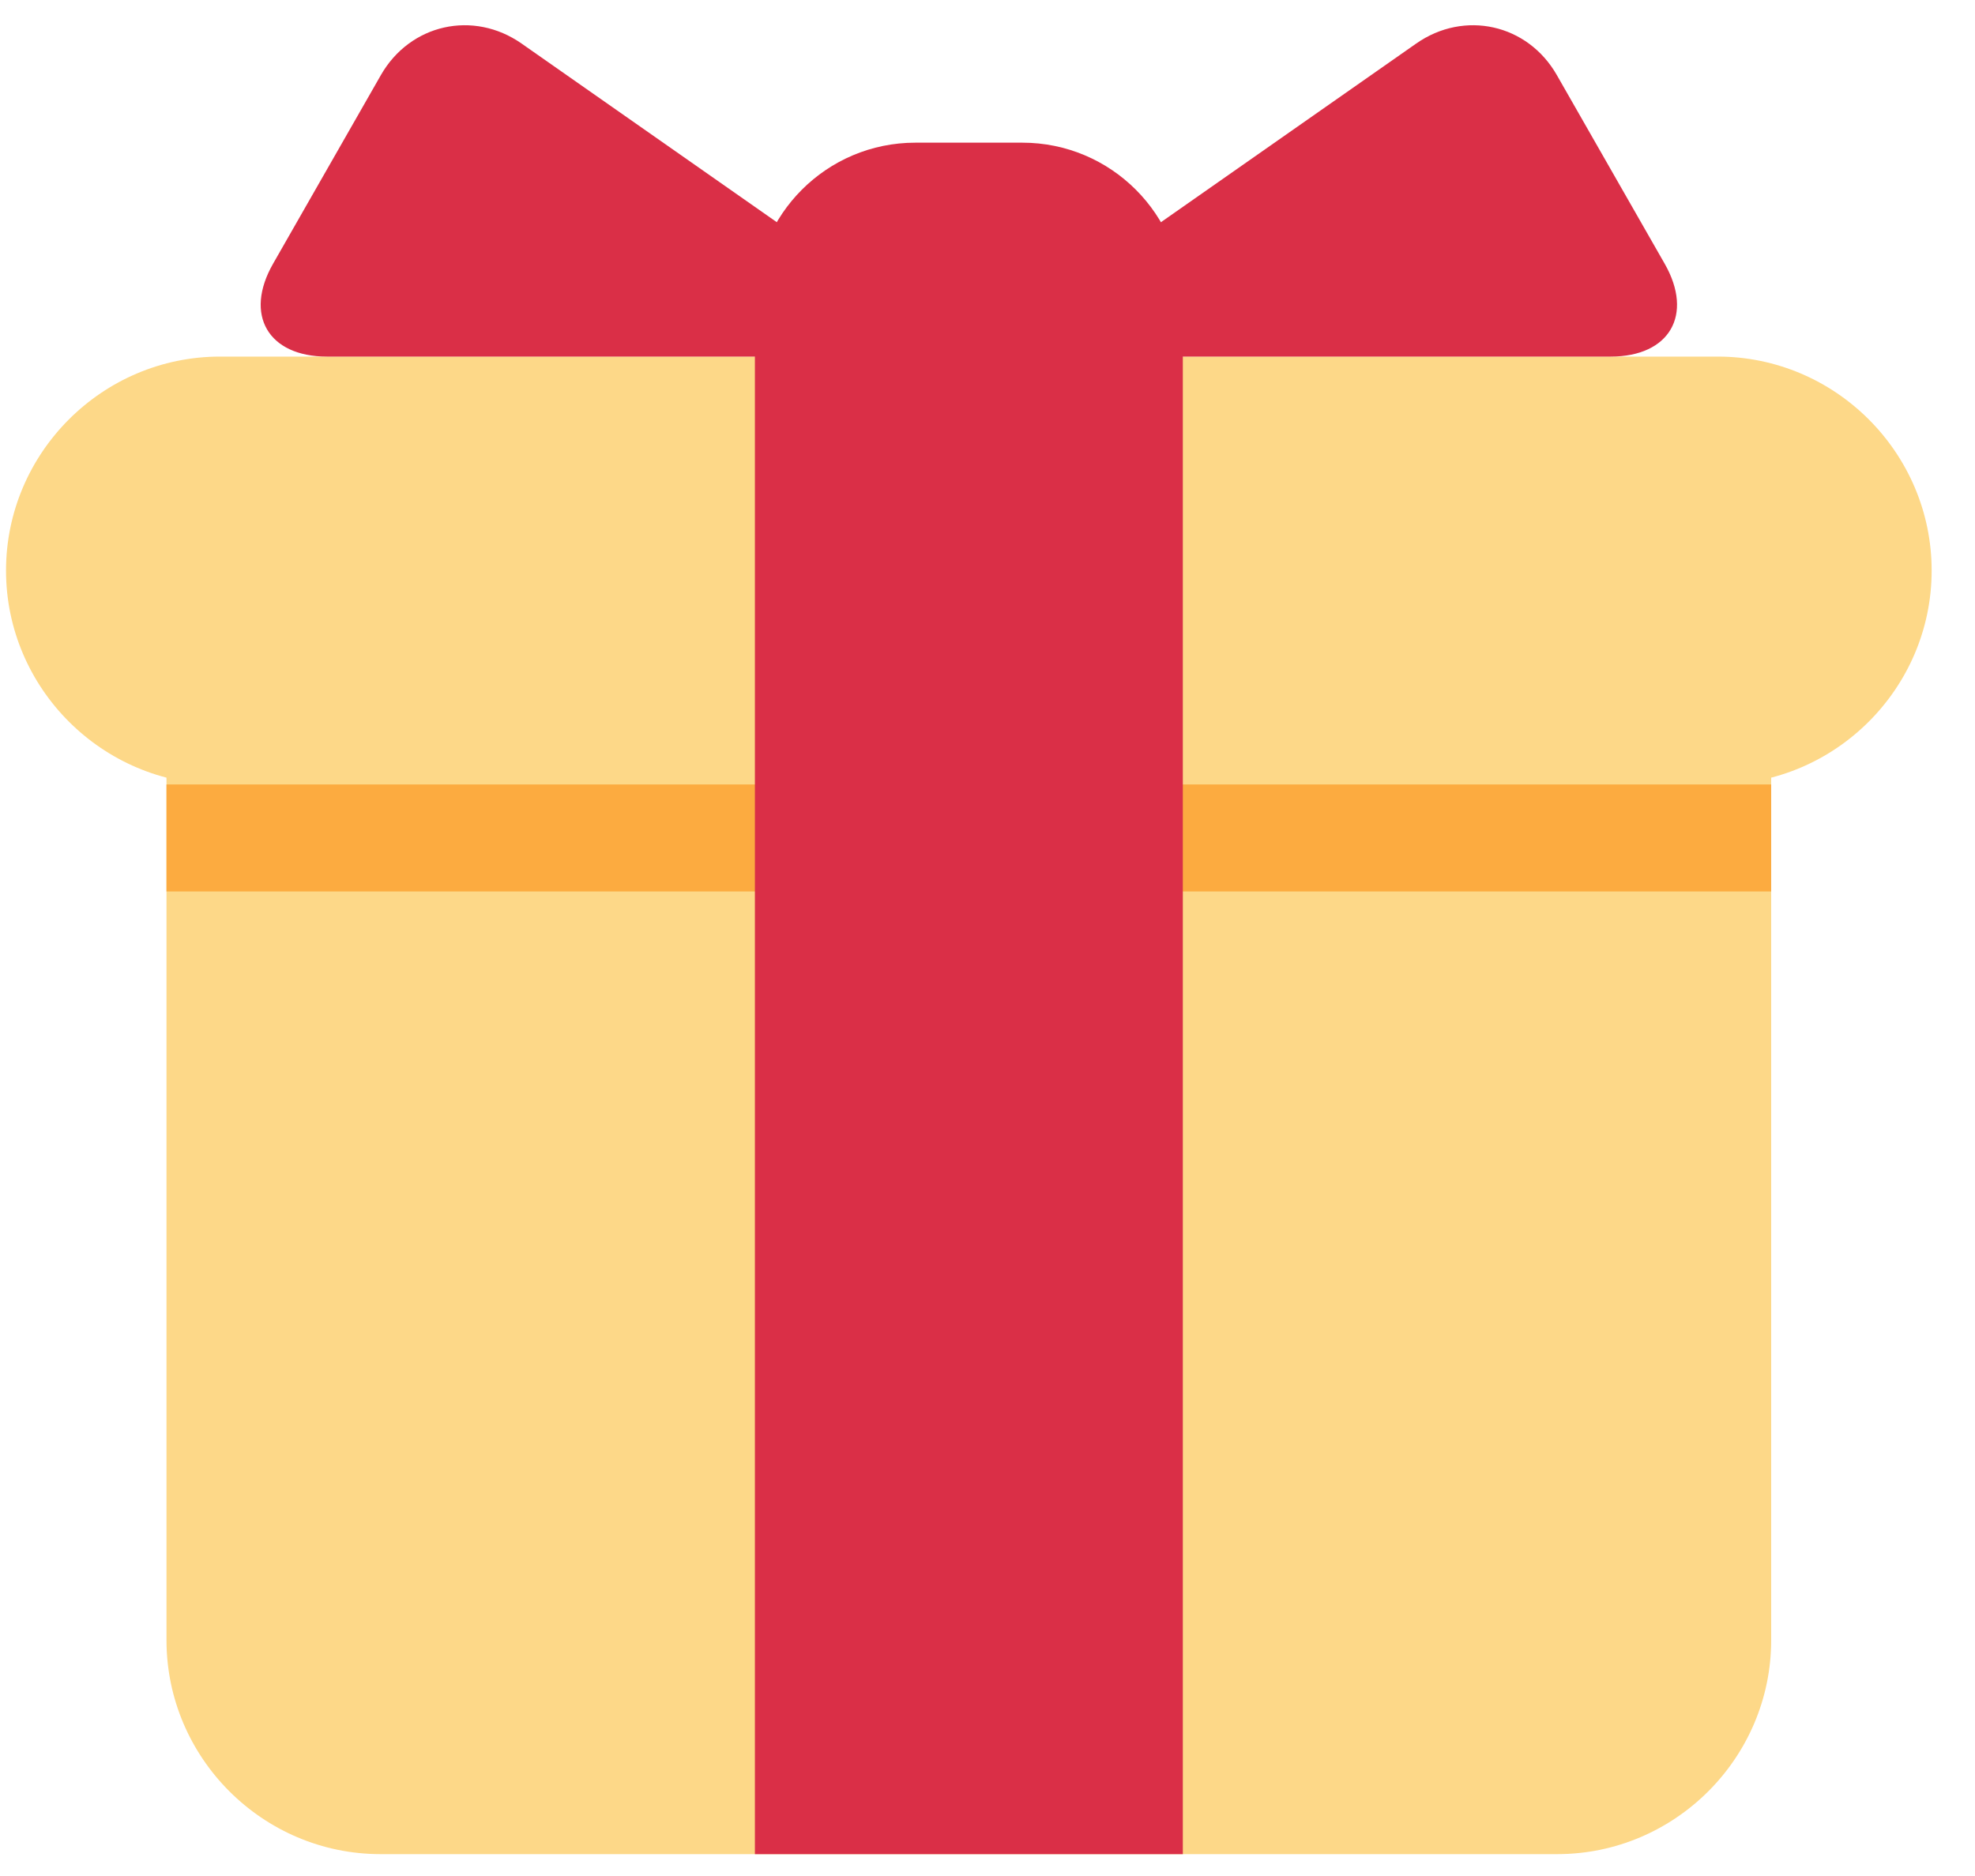
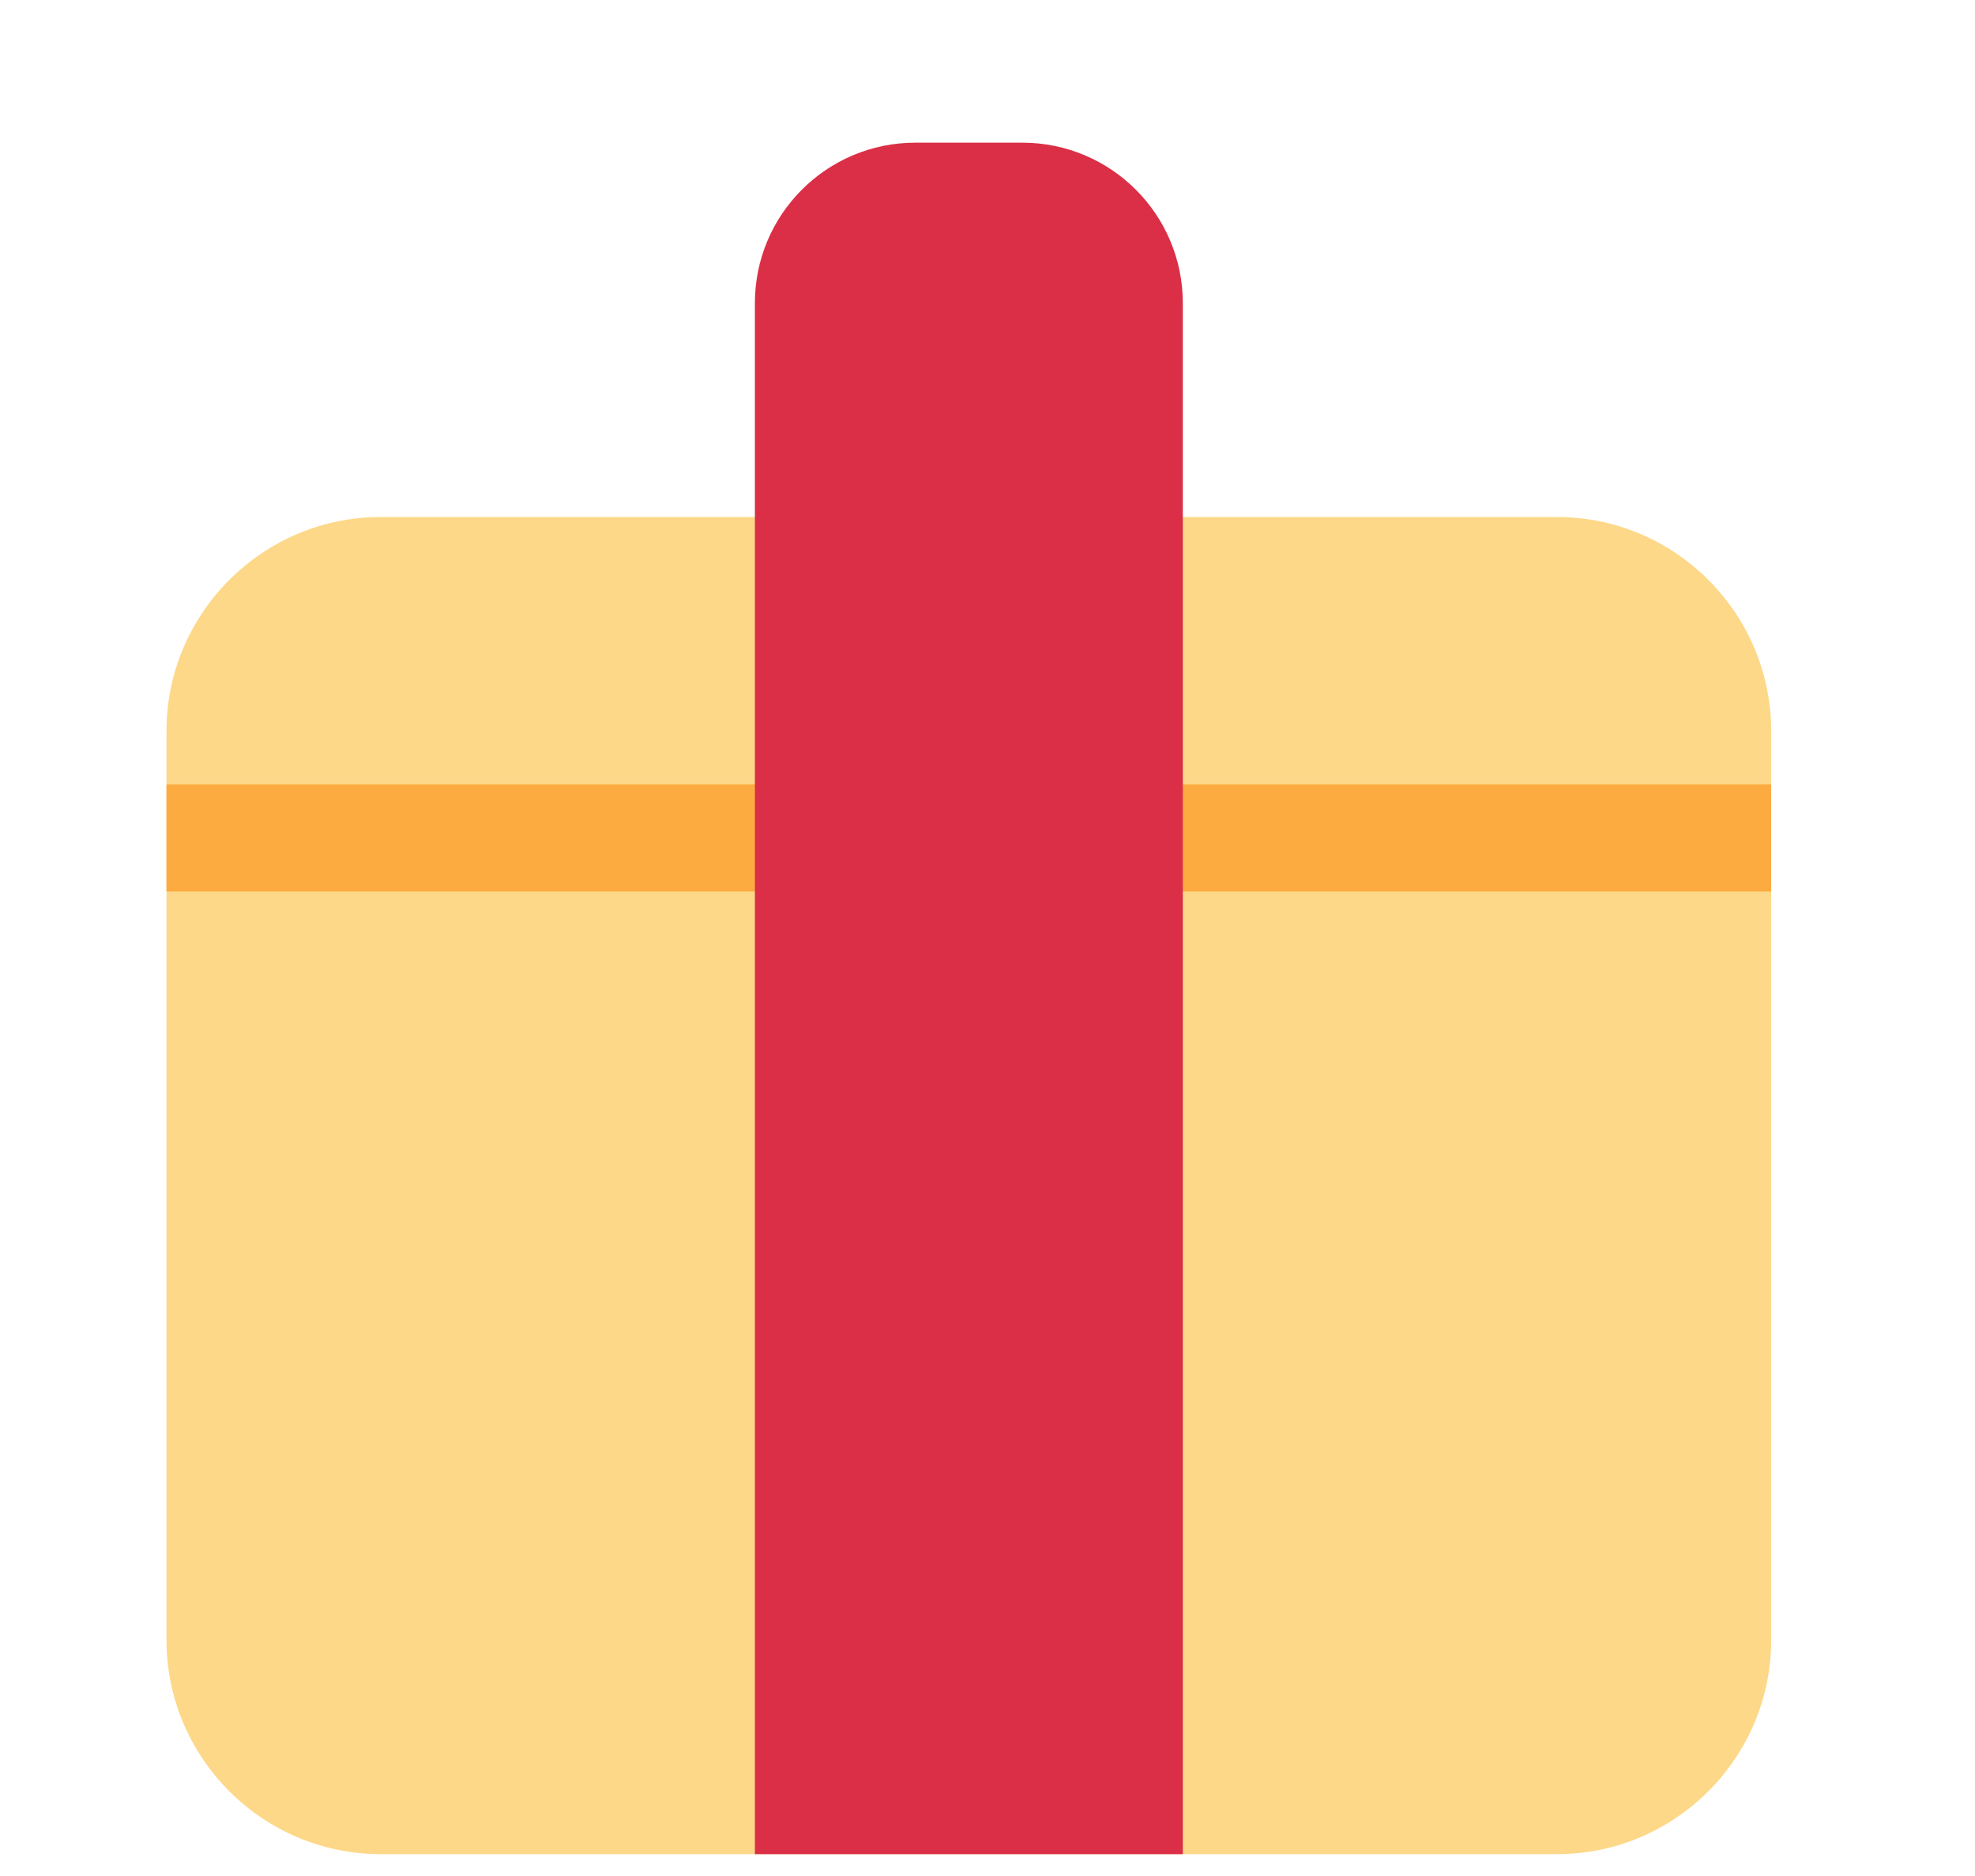
<svg xmlns="http://www.w3.org/2000/svg" width="40" height="38" viewBox="0 0 40 38" fill="none">
  <path d="M35.872 33.223C35.872 35.607 33.922 37.557 31.539 37.557H7.706C5.322 37.557 3.372 35.607 3.372 33.223V14.807C3.372 12.423 5.322 10.473 7.706 10.473H31.539C33.922 10.473 35.872 12.423 35.872 14.807V33.223Z" fill="#FDD888" />
-   <path d="M39.122 11.557C39.122 13.94 37.172 15.89 34.789 15.89H4.456C2.072 15.89 0.122 13.94 0.122 11.557C0.122 9.173 2.072 7.223 4.456 7.223H34.789C37.172 7.223 39.122 9.173 39.122 11.557Z" fill="#FDD888" />
  <path d="M3.372 15.89H35.872V18.057H3.372V15.89Z" fill="#FCAB40" />
  <path d="M20.706 2.89H18.539C16.744 2.89 15.289 4.345 15.289 6.14V37.557H23.956V6.14C23.956 4.346 22.501 2.89 20.706 2.89Z" fill="#DA2F47" />
-   <path d="M17.456 7.223C18.647 7.223 18.824 6.664 17.847 5.981L10.565 0.883C9.587 0.199 8.306 0.486 7.714 1.521L5.53 5.343C4.939 6.377 5.431 7.223 6.622 7.223H17.456ZM21.789 7.223C20.597 7.223 20.421 6.664 21.398 5.981L28.681 0.883C29.657 0.199 30.94 0.486 31.531 1.521L33.715 5.342C34.306 6.377 33.814 7.223 32.622 7.223H21.789Z" fill="#DA2F47" />
</svg>